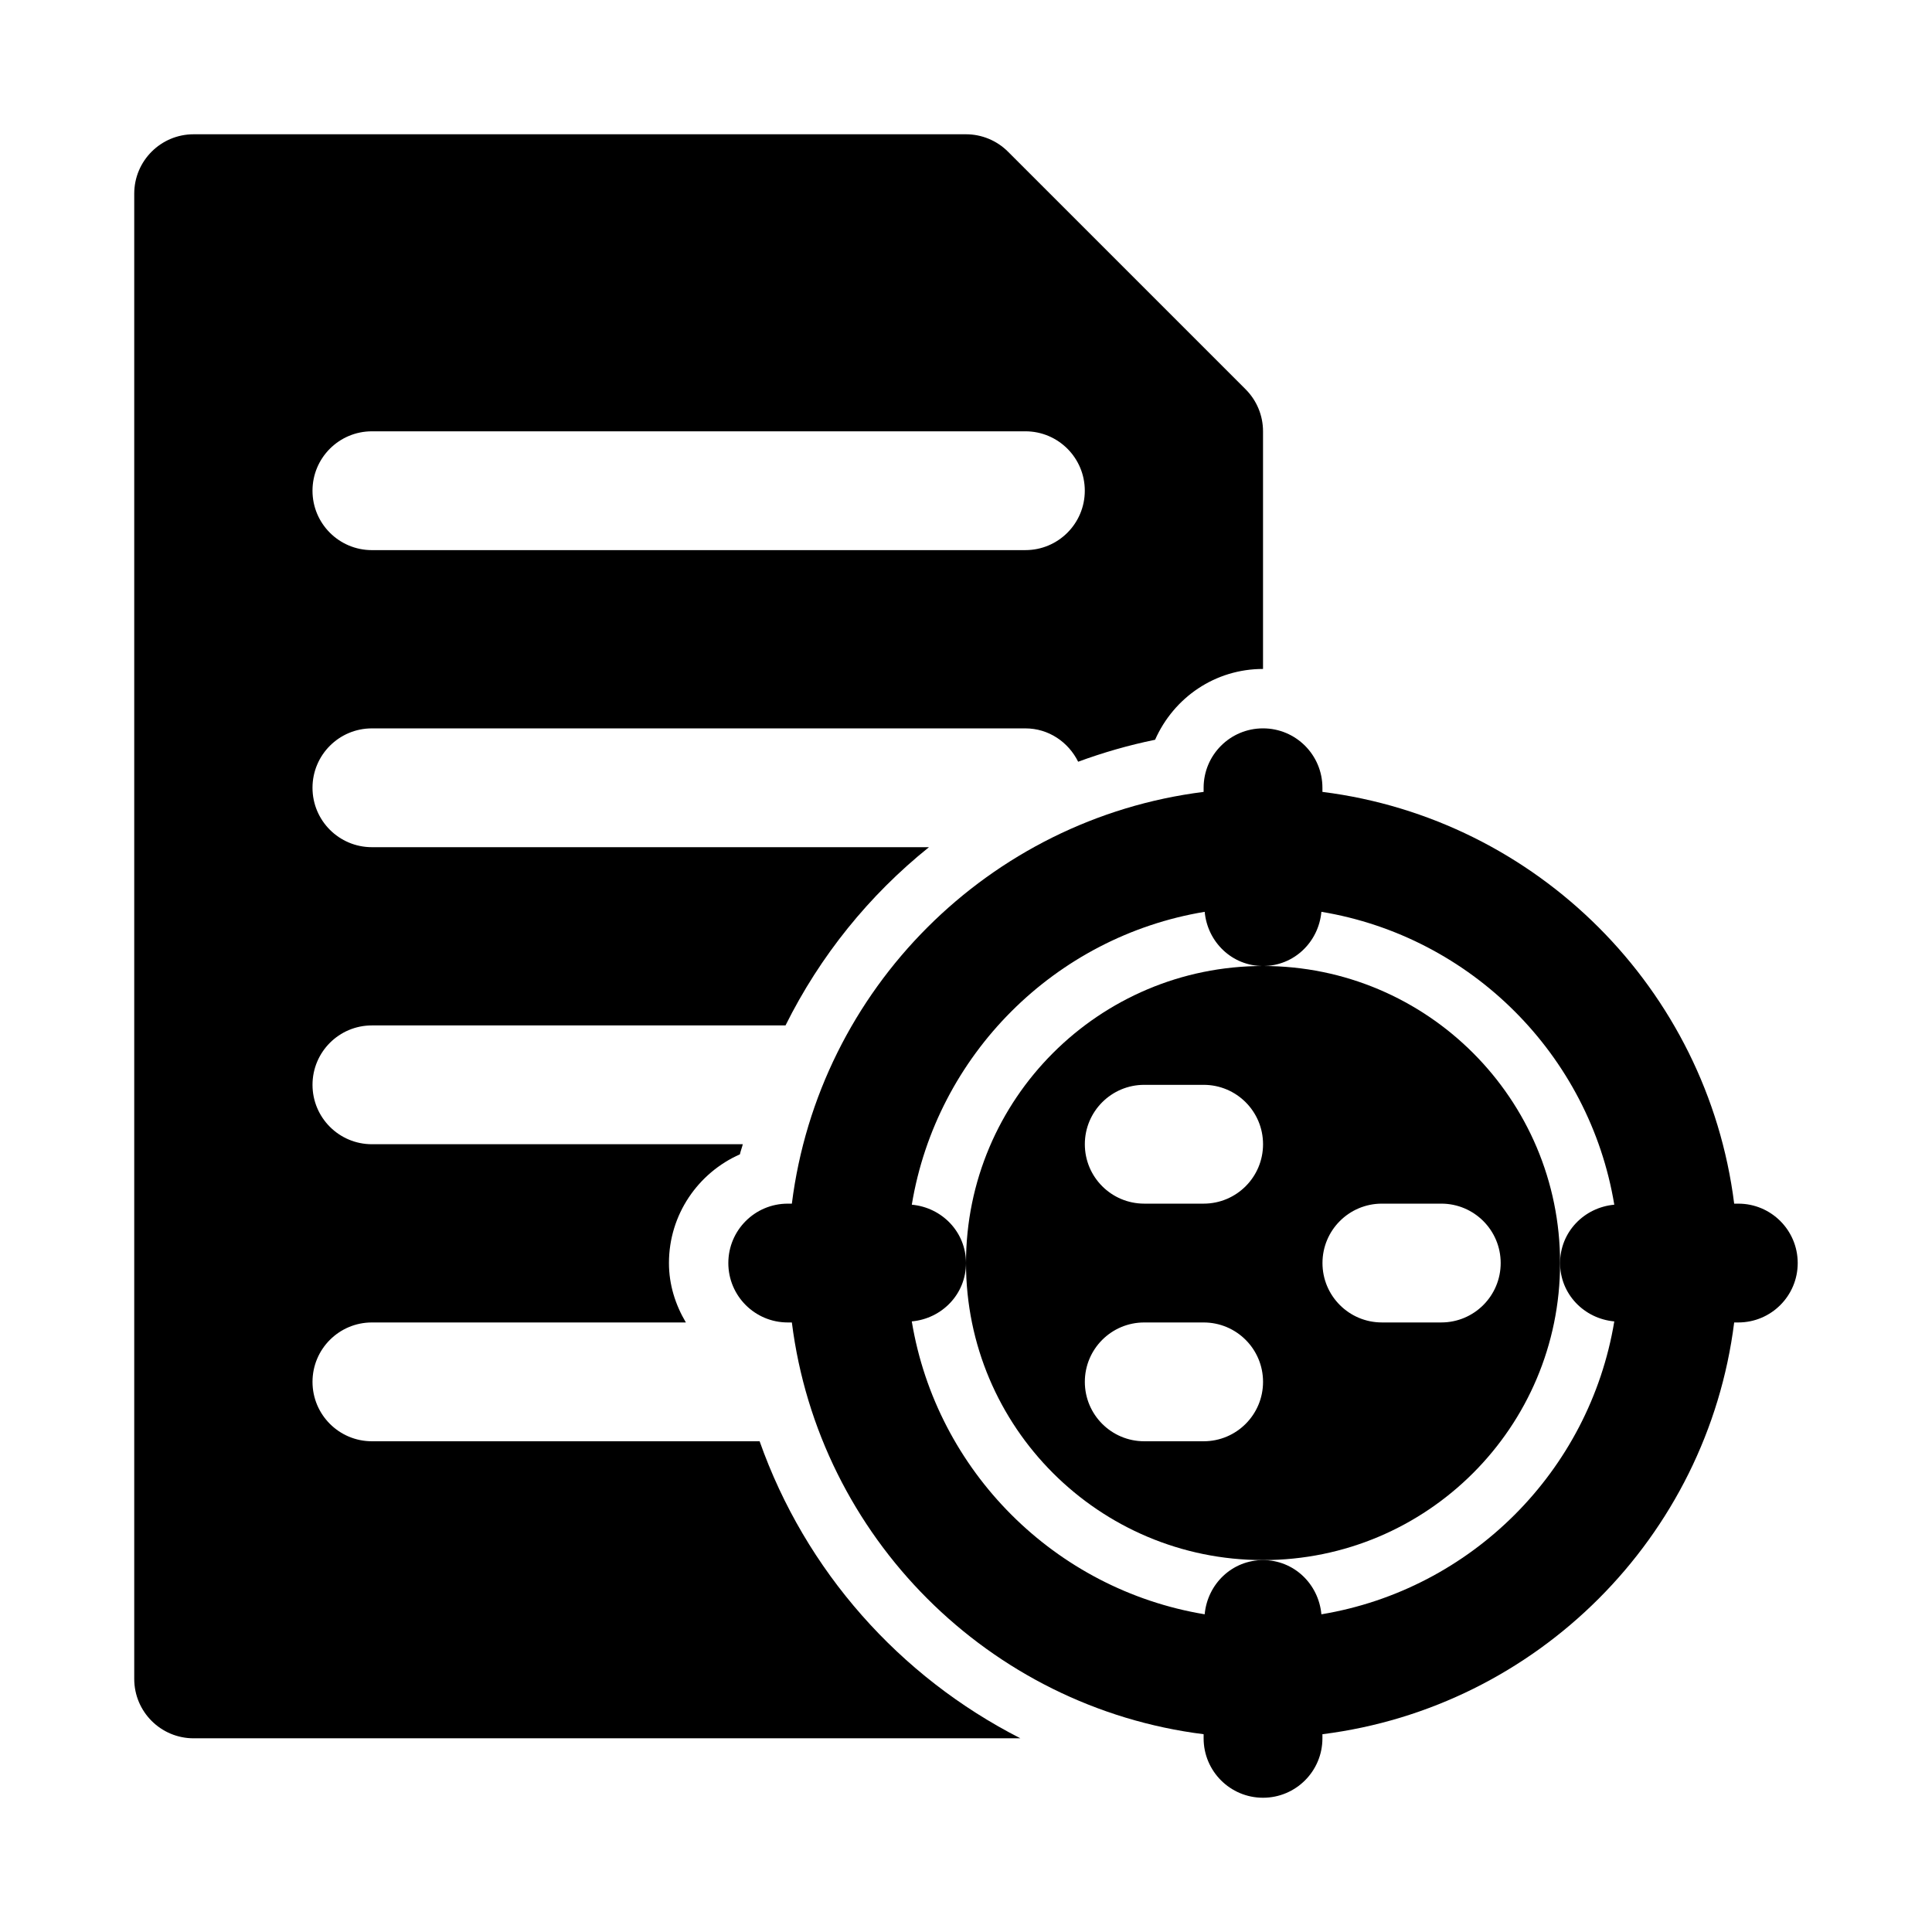
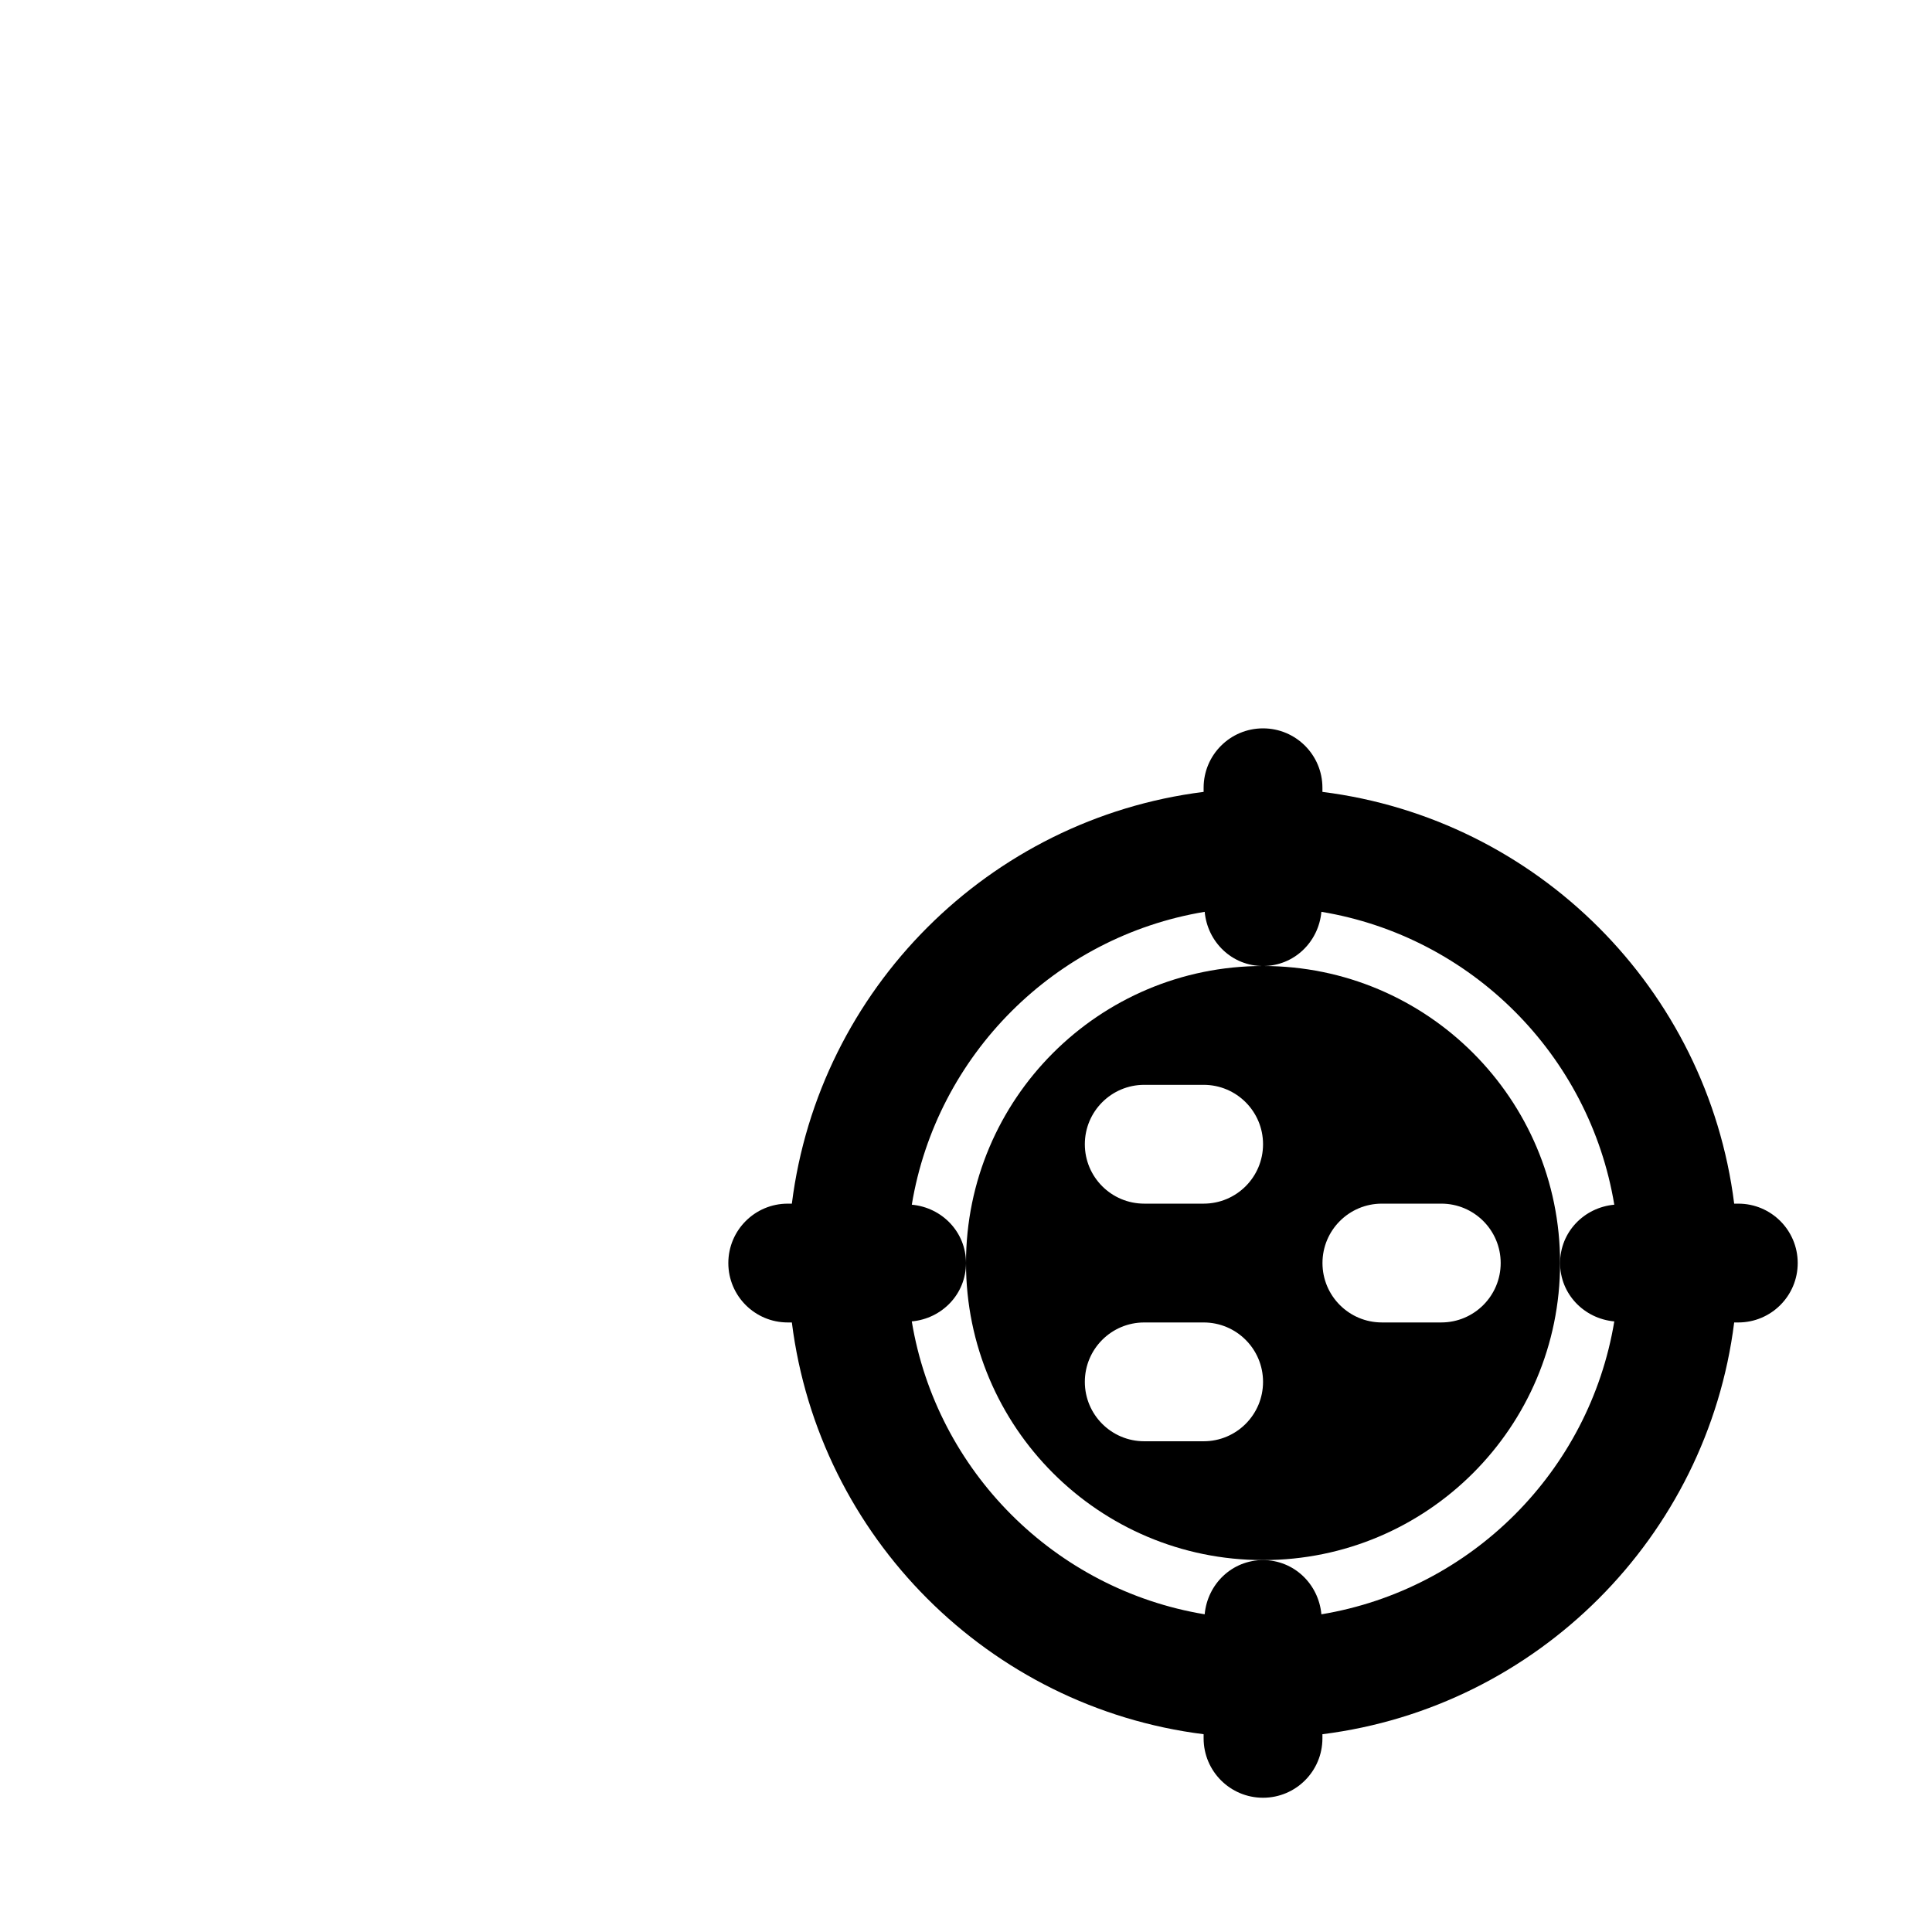
<svg xmlns="http://www.w3.org/2000/svg" fill="#000000" width="800px" height="800px" version="1.1" viewBox="144 144 512 512">
  <g>
    <path d="m604.67 462.98h-1.094c-7.141-56.863-52.254-101.98-109.12-109.12v-1.094c0-8.703-7.051-15.742-15.742-15.742-8.695 0-15.742 7.043-15.742 15.742v1.094c-56.863 7.141-101.98 52.254-109.12 109.12h-1.094c-8.695 0-15.742 7.043-15.742 15.742 0 8.703 7.051 15.742 15.742 15.742h1.094c7.141 56.863 52.254 101.98 109.12 109.12v1.094c0 8.703 7.051 15.742 15.742 15.742 8.695 0 15.742-7.043 15.742-15.742v-1.094c56.863-7.141 101.98-52.254 109.12-109.12h1.094c8.695 0 15.742-7.043 15.742-15.742 0-8.703-7.047-15.742-15.742-15.742zm-32.867 31.207c-6.578 39.695-37.926 71.039-77.621 77.621-0.734-8.023-7.258-14.367-15.465-14.367s-14.73 6.344-15.465 14.363c-39.695-6.578-71.039-37.926-77.621-77.621 8.016-0.727 14.367-7.25 14.367-15.461s-6.352-14.734-14.363-15.465c6.578-39.695 37.926-71.039 77.621-77.617 0.73 8.02 7.254 14.363 15.461 14.363s14.73-6.344 15.465-14.363c39.695 6.578 71.039 37.922 77.621 77.617-8.016 0.73-14.367 7.254-14.367 15.465s6.352 14.734 14.367 15.465z" />
    <path d="m478.72 400c-43.477 0-78.719 35.246-78.719 78.719 0 43.477 35.246 78.719 78.719 78.719 43.477 0 78.719-35.246 78.719-78.719 0-43.477-35.242-78.719-78.719-78.719zm-15.742 125.95h-15.742c-8.695 0-15.742-7.043-15.742-15.742 0-8.703 7.051-15.742 15.742-15.742h15.742c8.695 0 15.742 7.043 15.742 15.742 0 8.703-7.051 15.742-15.742 15.742zm0-62.973h-15.742c-8.695 0-15.742-7.043-15.742-15.742 0-8.703 7.051-15.742 15.742-15.742h15.742c8.695 0 15.742 7.043 15.742 15.742s-7.051 15.742-15.742 15.742zm78.719 15.742c0 8.703-7.051 15.742-15.742 15.742h-15.742c-8.695 0-15.742-7.043-15.742-15.742 0-8.703 7.051-15.742 15.742-15.742h15.742c8.691 0 15.742 7.039 15.742 15.742z" />
-     <path d="m345.32 525.95h-102.76c-8.695 0-15.742-7.043-15.742-15.742 0-8.703 7.051-15.742 15.742-15.742h83.203c-2.758-4.656-4.484-9.977-4.484-15.746 0-12.855 7.742-23.922 18.805-28.812 0.188-0.918 0.555-1.762 0.762-2.676h-98.285c-8.695 0-15.742-7.043-15.742-15.742 0-8.703 7.051-15.742 15.742-15.742h109.61c9.16-18.426 22.133-34.477 38.008-47.23l-147.62-0.004c-8.695 0-15.742-7.043-15.742-15.742 0-8.703 7.051-15.742 15.742-15.742h173.18c6.184 0 11.406 3.648 13.984 8.836 6.578-2.418 13.383-4.387 20.387-5.82 4.988-11.246 15.938-18.766 28.605-18.766v-62.977c0-4.184-1.66-8.18-4.613-11.133l-62.977-62.977c-2.949-2.949-6.957-4.609-11.129-4.609h-204.68c-8.691 0-15.742 7.043-15.742 15.742v393.6c0 8.703 7.051 15.742 15.742 15.742h219.1c-32.059-16.348-56.98-44.363-69.109-78.719zm-102.76-267.65h173.18c8.695 0 15.742 7.043 15.742 15.742 0 8.703-7.051 15.742-15.742 15.742l-173.18 0.004c-8.695 0-15.746-7.039-15.746-15.742s7.051-15.746 15.746-15.746z" />
  </g>
</svg>